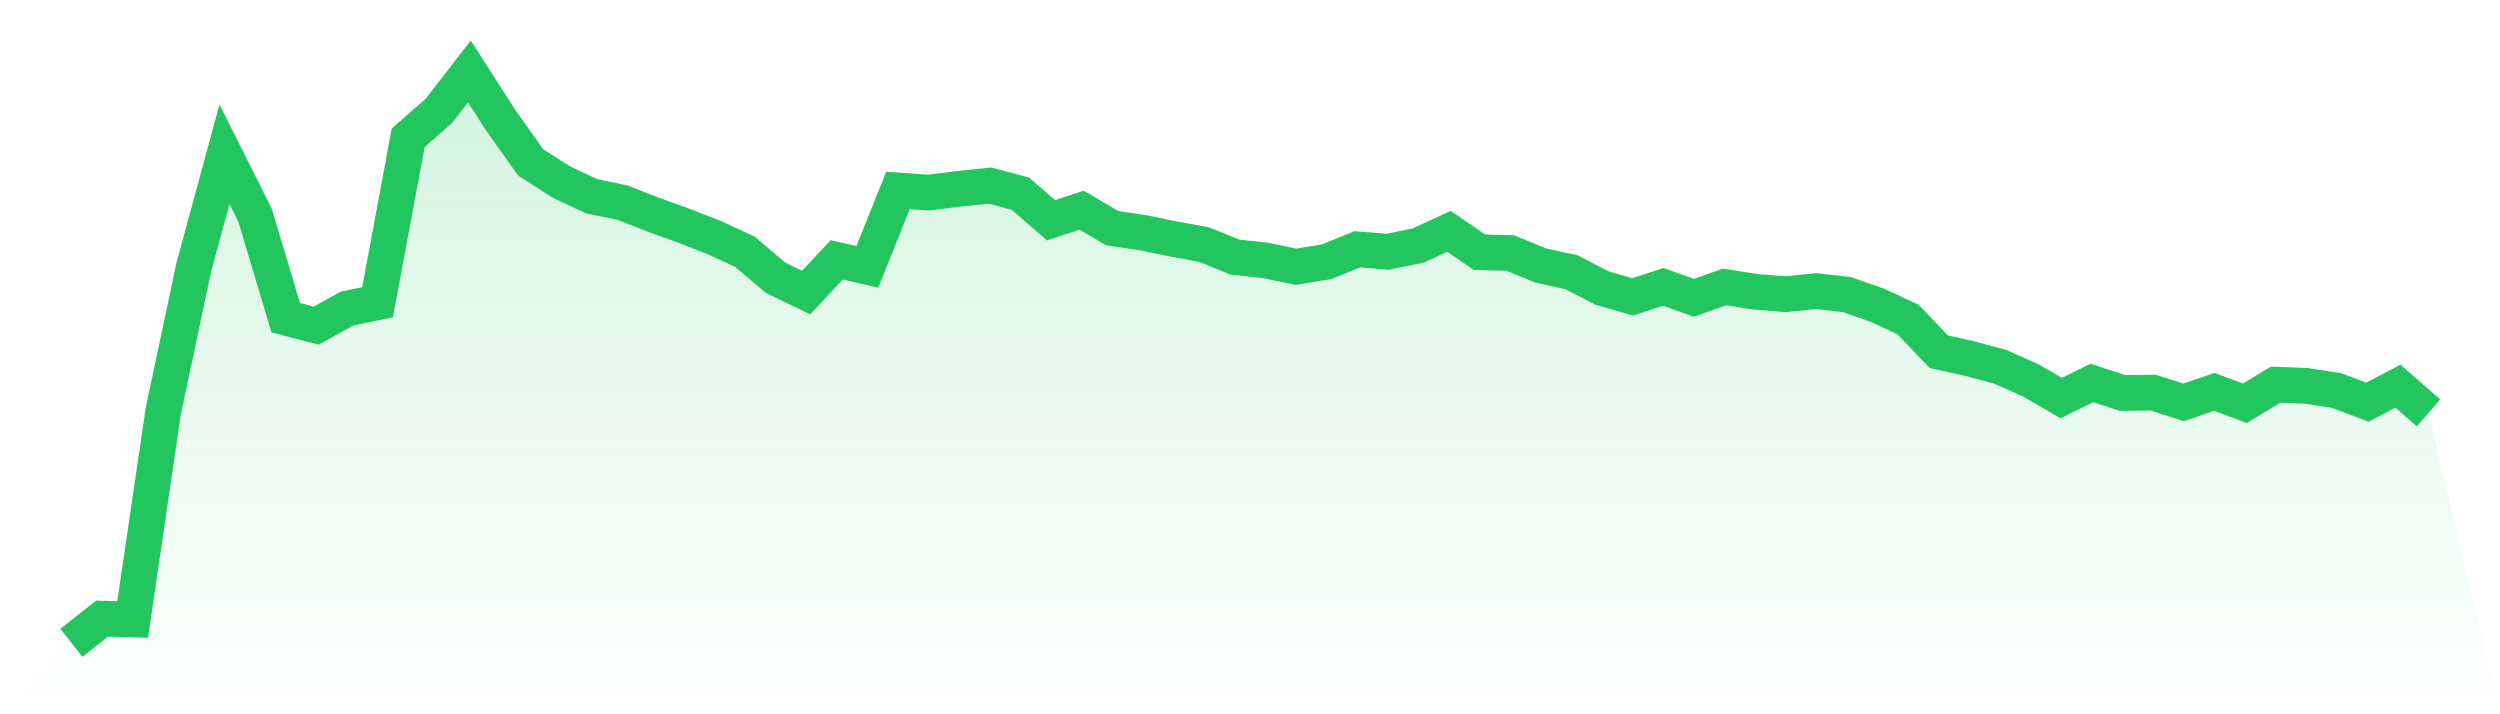
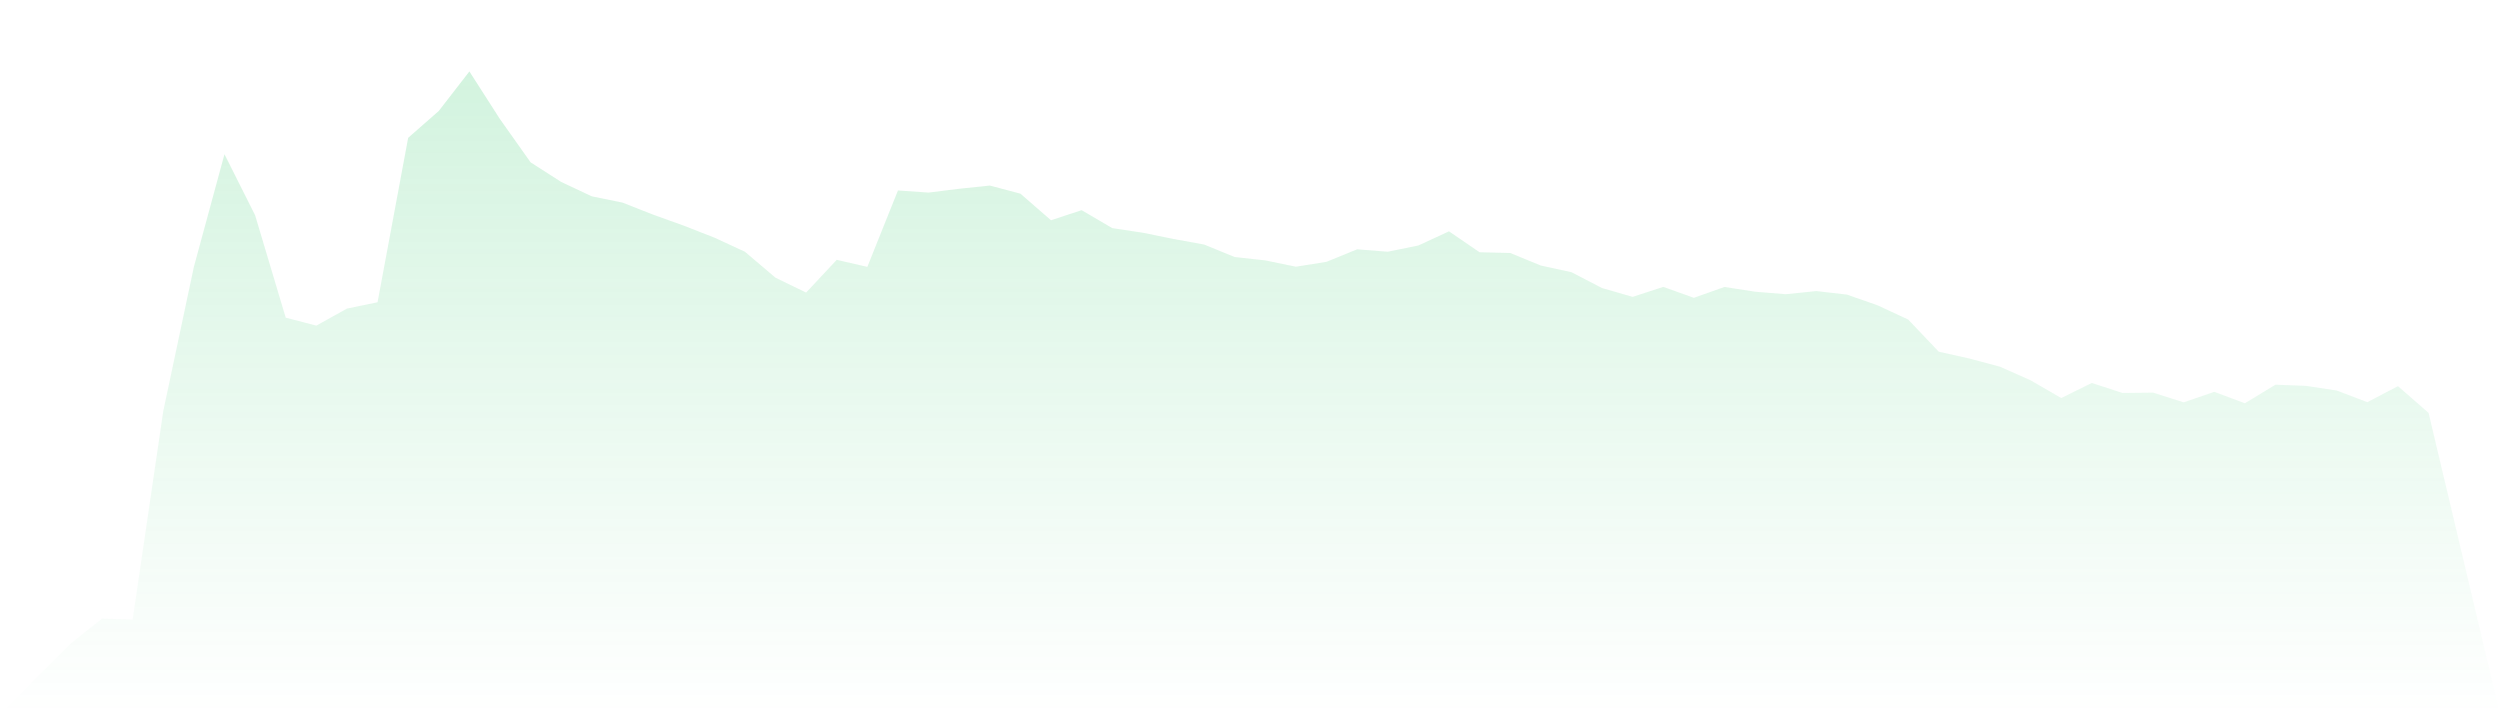
<svg xmlns="http://www.w3.org/2000/svg" viewBox="0 0 140 40">
  <defs>
    <linearGradient id="gradient" x1="0" x2="0" y1="0" y2="1">
      <stop offset="0%" stop-color="#22c55e" stop-opacity="0.2" />
      <stop offset="100%" stop-color="#22c55e" stop-opacity="0" />
    </linearGradient>
  </defs>
  <path d="M4,36 L4,36 L5.714,34.644 L7.429,34.692 L9.143,23.021 L10.857,14.945 L12.571,8.637 L14.286,12.054 L16,17.789 L17.714,18.235 L19.429,17.281 L21.143,16.927 L22.857,7.718 L24.571,6.214 L26.286,4 L28,6.673 L29.714,9.092 L31.429,10.19 L33.143,10.995 L34.857,11.345 L36.571,12.019 L38.286,12.635 L40,13.305 L41.714,14.097 L43.429,15.553 L45.143,16.384 L46.857,14.551 L48.571,14.945 L50.286,10.667 L52,10.785 L53.714,10.571 L55.429,10.391 L57.143,10.846 L58.857,12.334 L60.571,11.769 L62.286,12.775 L64,13.033 L65.714,13.383 L67.429,13.694 L69.143,14.394 L70.857,14.582 L72.571,14.936 L74.286,14.661 L76,13.961 L77.714,14.097 L79.429,13.747 L81.143,12.955 L82.857,14.127 L84.571,14.167 L86.286,14.871 L88,15.243 L89.714,16.131 L91.429,16.625 L93.143,16.065 L94.857,16.678 L96.571,16.069 L98.286,16.336 L100,16.476 L101.714,16.301 L103.429,16.498 L105.143,17.097 L106.857,17.894 L108.571,19.696 L110.286,20.077 L112,20.536 L113.714,21.297 L115.429,22.29 L117.143,21.446 L118.857,22.006 L120.571,21.988 L122.286,22.531 L124,21.944 L125.714,22.583 L127.429,21.542 L129.143,21.608 L130.857,21.87 L132.571,22.522 L134.286,21.625 L136,23.121 L140,40 L0,40 z" fill="url(#gradient)" />
-   <path d="M4,36 L4,36 L5.714,34.644 L7.429,34.692 L9.143,23.021 L10.857,14.945 L12.571,8.637 L14.286,12.054 L16,17.789 L17.714,18.235 L19.429,17.281 L21.143,16.927 L22.857,7.718 L24.571,6.214 L26.286,4 L28,6.673 L29.714,9.092 L31.429,10.19 L33.143,10.995 L34.857,11.345 L36.571,12.019 L38.286,12.635 L40,13.305 L41.714,14.097 L43.429,15.553 L45.143,16.384 L46.857,14.551 L48.571,14.945 L50.286,10.667 L52,10.785 L53.714,10.571 L55.429,10.391 L57.143,10.846 L58.857,12.334 L60.571,11.769 L62.286,12.775 L64,13.033 L65.714,13.383 L67.429,13.694 L69.143,14.394 L70.857,14.582 L72.571,14.936 L74.286,14.661 L76,13.961 L77.714,14.097 L79.429,13.747 L81.143,12.955 L82.857,14.127 L84.571,14.167 L86.286,14.871 L88,15.243 L89.714,16.131 L91.429,16.625 L93.143,16.065 L94.857,16.678 L96.571,16.069 L98.286,16.336 L100,16.476 L101.714,16.301 L103.429,16.498 L105.143,17.097 L106.857,17.894 L108.571,19.696 L110.286,20.077 L112,20.536 L113.714,21.297 L115.429,22.29 L117.143,21.446 L118.857,22.006 L120.571,21.988 L122.286,22.531 L124,21.944 L125.714,22.583 L127.429,21.542 L129.143,21.608 L130.857,21.87 L132.571,22.522 L134.286,21.625 L136,23.121" fill="none" stroke="#22c55e" stroke-width="2" />
</svg>